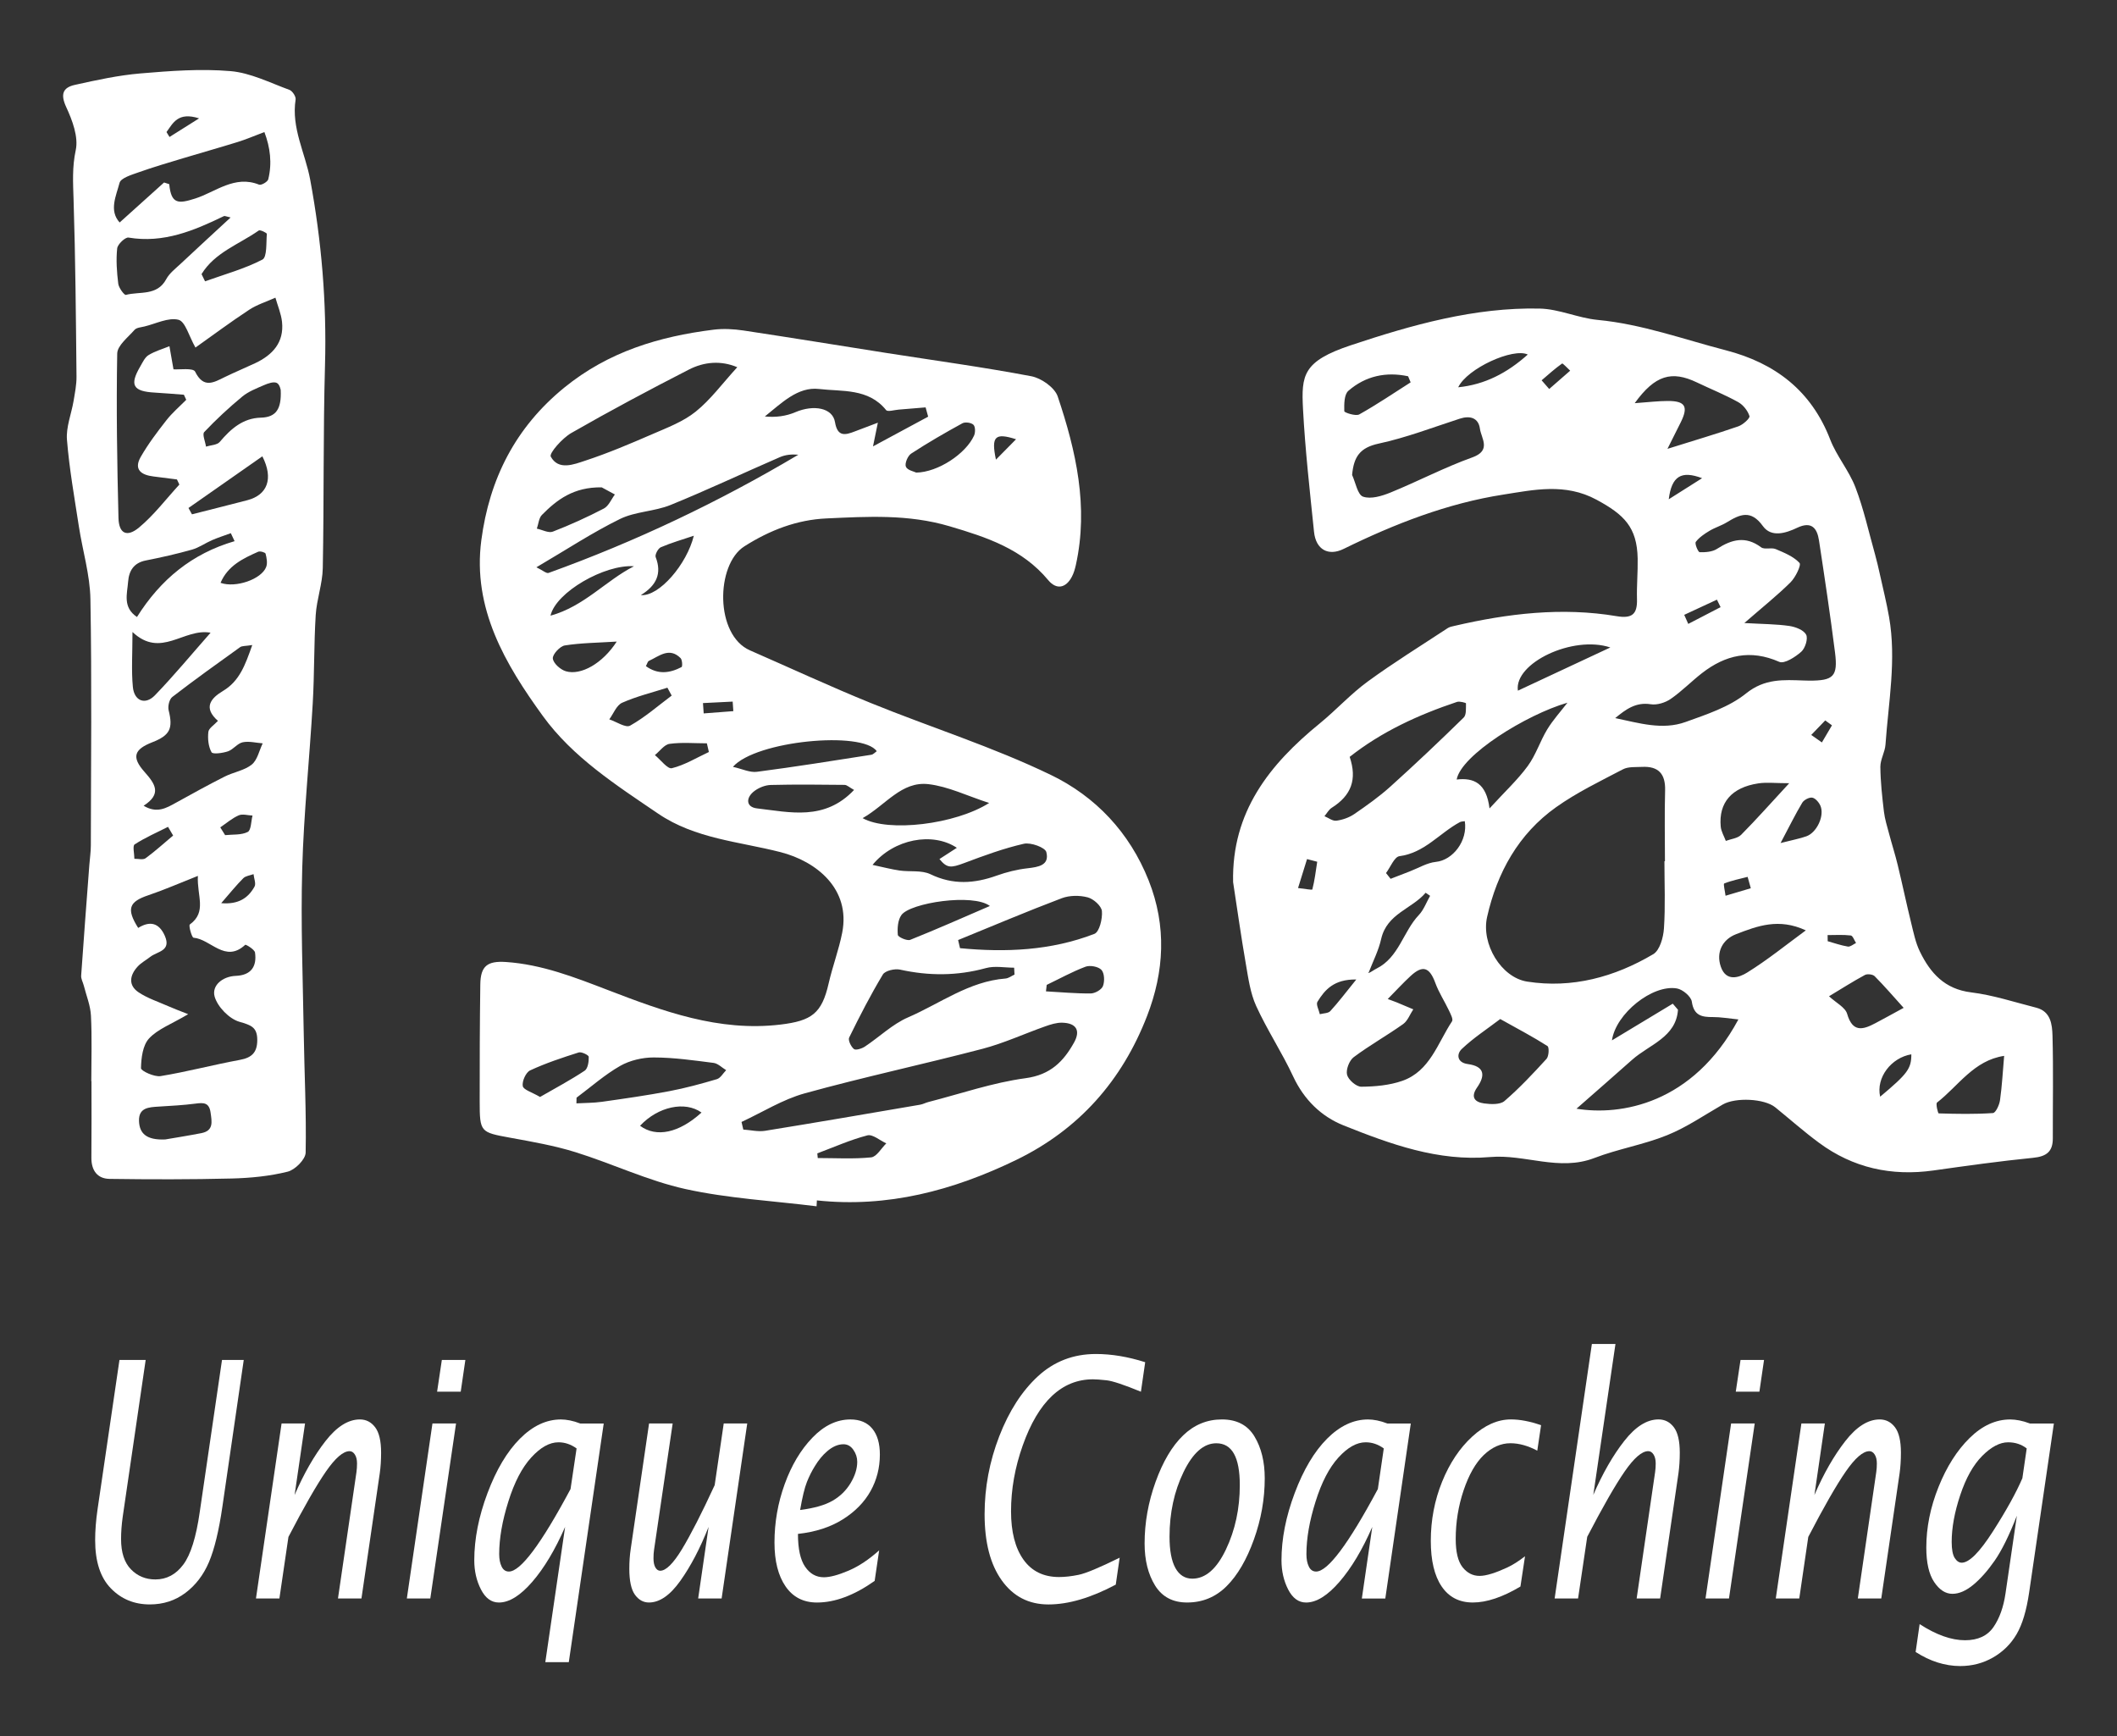
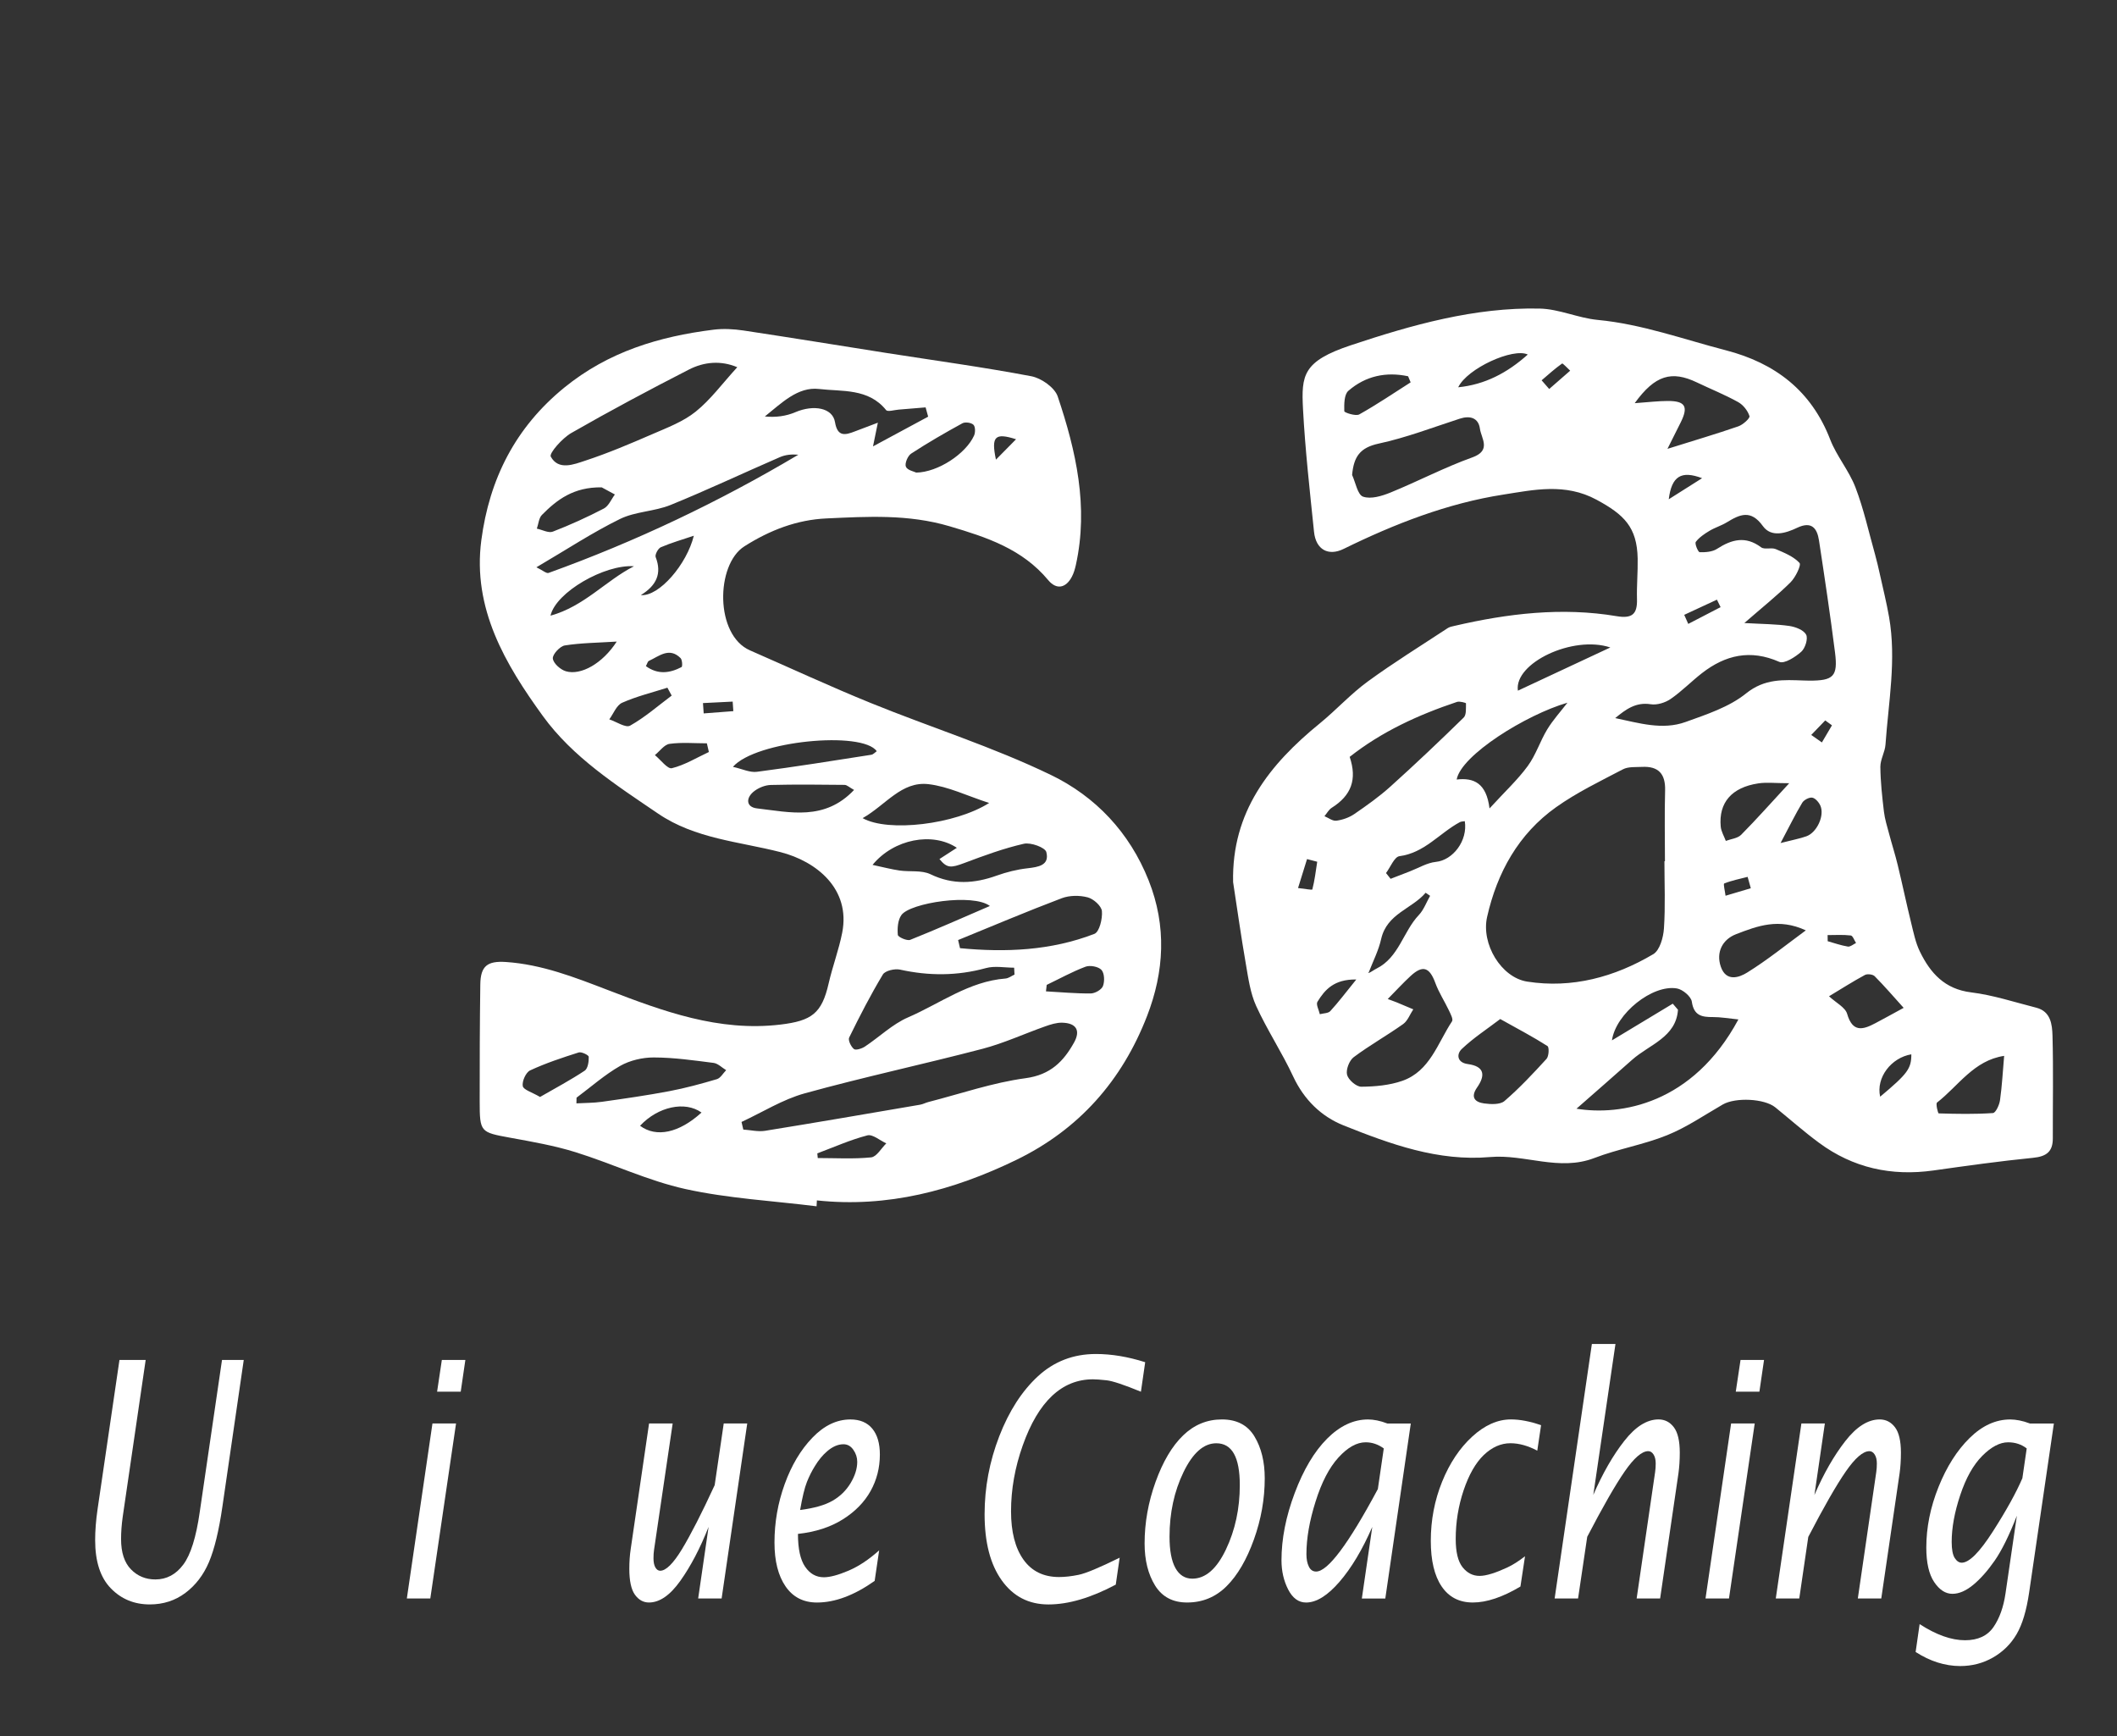
<svg xmlns="http://www.w3.org/2000/svg" version="1.1" id="Layer_1" x="0px" y="0px" width="100px" height="82px" viewBox="0 0 100 82" enable-background="new 0 0 100 82" xml:space="preserve">
  <rect x="0" y="0" width="100" height="82" fill="#333333" stroke="none" />
  <g>
    <path fill-rule="evenodd" clip-rule="evenodd" fill="#FFFFFF" d="M38.572,56.979c-2.068-0.257-4.168-0.369-6.195-0.815   c-1.771-0.391-3.447-1.197-5.189-1.74c-1.004-0.313-2.053-0.495-3.09-0.684c-1.404-0.257-1.438-0.258-1.439-1.711   c-0.002-1.843,0.004-3.688,0.029-5.53c0.012-0.877,0.34-1.116,1.211-1.059c1.691,0.114,3.23,0.716,4.796,1.317   c2.618,1.007,5.256,1.986,8.169,1.639c1.477-0.177,1.955-0.524,2.279-1.946c0.184-0.805,0.481-1.585,0.64-2.395   c0.403-2.056-1.197-3.364-2.915-3.805c-1.955-0.5-4.027-0.628-5.775-1.815c-1.984-1.348-4.037-2.664-5.452-4.617   c-1.772-2.445-3.329-5.072-2.905-8.299c0.381-2.885,1.598-5.319,3.921-7.212c2.08-1.693,4.474-2.413,7.047-2.734   c0.464-0.058,0.951-0.03,1.415,0.038c2.257,0.34,4.51,0.708,6.764,1.063c2.28,0.357,4.568,0.668,6.834,1.098   c0.471,0.09,1.103,0.533,1.245,0.953c0.868,2.577,1.464,5.211,0.859,7.957c-0.042,0.189-0.097,0.383-0.187,0.555   c-0.283,0.545-0.729,0.633-1.116,0.17c-1.227-1.475-2.89-2.025-4.671-2.551c-1.946-0.574-3.871-0.457-5.809-0.368   c-1.389,0.063-2.668,0.55-3.879,1.32c-1.352,0.86-1.396,4.187,0.269,4.913c1.905,0.832,3.79,1.709,5.715,2.49   c2.829,1.15,5.765,2.071,8.506,3.398c2.093,1.012,3.707,2.705,4.609,4.977c0.86,2.168,0.737,4.307-0.075,6.407   c-1.182,3.048-3.211,5.359-6.195,6.804c-2.973,1.437-6.059,2.26-9.401,1.904C38.581,56.794,38.576,56.886,38.572,56.979z    M35.027,52.995c0.027,0.12,0.057,0.239,0.084,0.36c0.343,0.022,0.695,0.111,1.025,0.059c2.445-0.394,4.885-0.816,7.324-1.233   c0.136-0.022,0.263-0.094,0.396-0.128c1.529-0.392,3.038-0.916,4.591-1.125c1.176-0.158,1.795-0.796,2.292-1.692   c0.314-0.571,0.091-0.913-0.565-0.929c-0.267-0.007-0.547,0.083-0.804,0.174c-0.989,0.349-1.951,0.795-2.961,1.06   c-2.791,0.731-5.616,1.334-8.396,2.103C36.973,51.931,36.02,52.535,35.027,52.995z M34.826,17.345   c-0.765-0.324-1.559-0.26-2.283,0.111c-1.872,0.959-3.73,1.949-5.555,2.996c-0.426,0.243-1.057,0.959-0.971,1.117   c0.364,0.666,1.092,0.367,1.633,0.189c1.078-0.354,2.127-0.801,3.169-1.253c0.705-0.306,1.458-0.589,2.044-1.062   C33.568,18.877,34.119,18.118,34.826,17.345z M47.922,46.035c-0.006-0.108-0.011-0.217-0.017-0.326   c-0.446,0-0.92-0.096-1.335,0.019c-1.354,0.372-2.691,0.373-4.055,0.072c-0.25-0.055-0.701,0.049-0.811,0.229   c-0.58,0.964-1.096,1.968-1.592,2.979c-0.061,0.124,0.086,0.431,0.225,0.543c0.086,0.07,0.369-0.019,0.513-0.113   c0.688-0.455,1.304-1.062,2.045-1.383c1.513-0.656,2.88-1.702,4.604-1.835C47.645,46.207,47.781,46.098,47.922,46.035z    M45.258,44.403c0.029,0.127,0.061,0.256,0.09,0.384c2.154,0.206,4.294,0.118,6.35-0.677c0.234-0.092,0.385-0.717,0.353-1.073   c-0.023-0.245-0.397-0.579-0.673-0.651c-0.384-0.101-0.859-0.097-1.229,0.043C48.505,43.052,46.885,43.739,45.258,44.403z    M25.338,26.796c0.299,0.144,0.473,0.303,0.576,0.266c4.102-1.48,8.025-3.342,11.797-5.583c-0.307-0.03-0.609,0-0.873,0.115   c-1.724,0.748-3.424,1.552-5.164,2.259c-0.762,0.309-1.66,0.305-2.389,0.662C27.98,25.156,26.758,25.963,25.338,26.796z    M45.198,40.046c-1.147-0.763-2.976-0.42-3.982,0.807c0.497,0.106,0.884,0.209,1.277,0.266c0.487,0.07,1.043-0.025,1.46,0.176   c1.063,0.513,2.073,0.443,3.133,0.063c0.465-0.166,0.958-0.289,1.447-0.344c0.515-0.059,1.052-0.139,0.892-0.766   c-0.056-0.219-0.735-0.466-1.061-0.393c-0.959,0.219-1.892,0.563-2.815,0.91c-0.636,0.238-0.813,0.25-1.172-0.188   C44.625,40.416,44.873,40.257,45.198,40.046z M27.234,51.849c-0.002,0.09-0.004,0.18-0.006,0.268   c0.4-0.022,0.805-0.018,1.201-0.073c1.067-0.151,2.135-0.303,3.193-0.504c0.756-0.144,1.504-0.347,2.241-0.566   c0.173-0.052,0.294-0.278,0.438-0.425c-0.197-0.118-0.385-0.316-0.594-0.343c-0.938-0.12-1.881-0.255-2.822-0.257   c-0.533-0.002-1.129,0.137-1.589,0.398C28.563,50.766,27.917,51.34,27.234,51.849z M41.467,19.966   c-0.09,0.44-0.14,0.684-0.229,1.119c0.973-0.523,1.789-0.964,2.605-1.404c-0.041-0.146-0.08-0.291-0.12-0.438   c-0.423,0.036-0.848,0.072-1.272,0.105c-0.203,0.016-0.52,0.115-0.594,0.022c-0.837-1.04-2.084-0.868-3.165-0.996   c-1.009-0.12-1.778,0.673-2.564,1.298c0.521,0.051,1.006-0.016,1.439-0.201c0.868-0.371,1.763-0.208,1.875,0.465   c0.118,0.711,0.481,0.62,0.95,0.437C40.704,20.251,41.018,20.136,41.467,19.966z M40.748,38.645   c1.211,0.681,4.379,0.296,5.976-0.716c-1.045-0.339-1.935-0.781-2.864-0.889C42.583,36.892,41.848,38.021,40.748,38.645z    M41.414,35.483c-0.68-0.972-5.716-0.497-6.793,0.739c0.438,0.097,0.8,0.278,1.133,0.234c1.805-0.235,3.602-0.523,5.4-0.804   C41.248,35.64,41.328,35.542,41.414,35.483z M40.343,37.313c-0.22-0.12-0.333-0.237-0.448-0.239   c-1.162-0.013-2.326-0.025-3.486,0.004c-0.26,0.006-0.552,0.123-0.763,0.278c-0.426,0.313-0.422,0.769,0.116,0.829   C37.315,38.364,38.95,38.785,40.343,37.313z M46.759,42.794c-0.791-0.605-3.771-0.151-4.181,0.43   c-0.17,0.239-0.194,0.625-0.168,0.935c0.008,0.101,0.436,0.295,0.586,0.234C44.262,43.888,45.507,43.333,46.759,42.794z    M28.423,23.02C27.102,23,26.311,23.6,25.6,24.321c-0.148,0.148-0.164,0.43-0.241,0.649c0.254,0.054,0.552,0.22,0.754,0.142   c0.822-0.318,1.63-0.685,2.411-1.092c0.228-0.119,0.352-0.437,0.521-0.663C28.779,23.213,28.512,23.067,28.423,23.02z    M43.28,22.323c1.026-0.016,2.344-0.889,2.732-1.75c0.065-0.145,0.063-0.42-0.03-0.509c-0.105-0.102-0.391-0.142-0.522-0.07   c-0.821,0.45-1.634,0.919-2.418,1.431c-0.163,0.105-0.314,0.467-0.251,0.619C42.859,22.212,43.183,22.274,43.28,22.323z    M25.51,51.815c0.725-0.418,1.439-0.797,2.11-1.242c0.15-0.101,0.198-0.434,0.19-0.656c-0.002-0.078-0.34-0.246-0.472-0.205   c-0.778,0.247-1.558,0.505-2.296,0.848c-0.202,0.093-0.39,0.516-0.348,0.742C24.729,51.479,25.127,51.589,25.51,51.815z    M29.132,30.305c-0.922,0.058-1.697,0.062-2.454,0.183c-0.23,0.038-0.584,0.424-0.564,0.616c0.023,0.228,0.359,0.528,0.618,0.604   C27.441,31.914,28.463,31.342,29.132,30.305z M29.947,26.747c-1.378-0.098-3.693,1.223-3.943,2.334   C27.596,28.642,28.617,27.423,29.947,26.747z M31.728,32.856c-0.067-0.124-0.136-0.248-0.202-0.373   c-0.717,0.229-1.455,0.408-2.137,0.711c-0.268,0.119-0.41,0.516-0.608,0.785c0.334,0.111,0.776,0.414,0.983,0.297   C30.463,33.884,31.079,33.342,31.728,32.856z M30.271,28.11c0.861,0.075,2.172-1.452,2.503-2.805   c-0.546,0.185-1.067,0.333-1.56,0.545c-0.131,0.057-0.285,0.352-0.242,0.465C31.27,27.086,31.016,27.653,30.271,28.11z    M38.607,54.479c0.007,0.073,0.014,0.146,0.021,0.221c0.842,0,1.688,0.053,2.522-0.032c0.258-0.026,0.479-0.43,0.716-0.661   c-0.301-0.136-0.646-0.442-0.894-0.378C40.165,53.839,39.394,54.185,38.607,54.479z M49.443,46.521   c-0.011,0.103-0.022,0.203-0.035,0.306c0.705,0.038,1.411,0.105,2.116,0.099c0.202-0.003,0.511-0.178,0.576-0.349   c0.086-0.223,0.072-0.604-0.069-0.762c-0.144-0.158-0.539-0.232-0.753-0.153C50.648,45.898,50.054,46.229,49.443,46.521z    M33.485,35.521c-0.031-0.137-0.063-0.273-0.095-0.41c-0.588,0-1.184-0.055-1.761,0.025c-0.251,0.034-0.464,0.346-0.694,0.531   c0.271,0.221,0.599,0.67,0.803,0.619C32.347,36.136,32.906,35.79,33.485,35.521z M30.234,53.176   c0.768,0.571,1.844,0.34,2.903-0.625C32.358,51.994,31.081,52.27,30.234,53.176z M30.51,31.464   c0.566,0.413,1.129,0.334,1.684,0.045c0.05-0.025,0.035-0.342-0.047-0.424c-0.535-0.532-1.013-0.089-1.495,0.132   C30.594,31.243,30.573,31.349,30.51,31.464z M47.045,21.711c0.296-0.3,0.593-0.601,0.95-0.963   C47.005,20.434,46.811,20.602,47.045,21.711z M33.206,33.21c0.012,0.162,0.023,0.326,0.034,0.488   c0.467-0.037,0.934-0.072,1.4-0.107c-0.011-0.15-0.02-0.301-0.031-0.451C34.142,33.163,33.674,33.187,33.206,33.21z" />
  </g>
  <path fill-rule="evenodd" clip-rule="evenodd" fill="#FFFFFF" d="M58.248,41.669c-0.073-3.318,1.717-5.563,4.1-7.504  c0.774-0.633,1.455-1.386,2.259-1.973c1.223-0.893,2.513-1.69,3.778-2.523c0.09-0.059,0.208-0.08,0.316-0.105  c2.528-0.587,5.081-0.893,7.665-0.459c0.728,0.123,0.979-0.094,0.96-0.799c-0.018-0.641,0.044-1.283,0.032-1.924  c-0.03-1.48-0.637-2.072-1.942-2.777c-1.483-0.803-2.975-0.465-4.396-0.244c-2.643,0.41-5.146,1.386-7.554,2.568  c-0.717,0.352-1.31,0.037-1.396-0.809c-0.198-1.93-0.417-3.859-0.52-5.795c-0.084-1.609-0.009-2.262,2.269-3.02  c2.879-0.958,5.83-1.795,8.912-1.729c0.915,0.02,1.814,0.447,2.735,0.535c2.093,0.199,4.052,0.916,6.06,1.436  c2.318,0.601,4.033,1.903,4.925,4.211c0.306,0.791,0.892,1.473,1.194,2.264c0.391,1.021,0.626,2.101,0.923,3.156  c0.087,0.313,0.16,0.629,0.23,0.945c0.149,0.673,0.316,1.343,0.435,2.021c0.353,2.018-0.028,4.021-0.169,6.028  c-0.025,0.354-0.244,0.7-0.242,1.049c0.006,0.705,0.085,1.411,0.168,2.114c0.042,0.352,0.15,0.695,0.242,1.039  c0.132,0.499,0.291,0.992,0.412,1.494c0.22,0.908,0.411,1.823,0.634,2.73c0.113,0.459,0.207,0.934,0.412,1.352  c0.493,1.012,1.168,1.772,2.42,1.925c1.039,0.128,2.052,0.464,3.073,0.723c0.69,0.175,0.754,0.794,0.77,1.322  c0.044,1.617,0.011,3.236,0.015,4.854c0.001,0.629-0.306,0.853-0.927,0.915c-1.574,0.157-3.142,0.377-4.709,0.598  c-1.98,0.279-3.796-0.115-5.409-1.308c-0.712-0.525-1.376-1.115-2.064-1.673c-0.516-0.419-1.882-0.479-2.479-0.136  c-0.87,0.501-1.711,1.081-2.635,1.453c-1.107,0.448-2.315,0.646-3.431,1.075c-1.668,0.642-3.282-0.188-4.924-0.045  c-2.457,0.216-4.708-0.609-6.92-1.492c-1.059-0.424-1.871-1.215-2.383-2.31c-0.529-1.137-1.23-2.195-1.751-3.336  c-0.279-0.615-0.372-1.325-0.49-2.004C58.624,44.236,58.445,42.95,58.248,41.669z M78.622,40.681c0.009,0,0.017,0,0.024,0  c0-1.115-0.023-2.231,0.008-3.346c0.021-0.784-0.316-1.15-1.09-1.111c-0.304,0.016-0.65-0.018-0.903,0.115  c-1.072,0.561-2.176,1.092-3.157,1.789c-1.778,1.263-2.785,3.088-3.258,5.182c-0.289,1.277,0.663,2.862,1.893,3.056  c2.124,0.332,4.128-0.214,5.956-1.296c0.308-0.182,0.476-0.789,0.504-1.215C78.67,42.802,78.622,41.739,78.622,40.681z   M76.297,33.919c1.115,0.232,2.226,0.58,3.324,0.184c0.992-0.357,2.059-0.705,2.857-1.349c0.885-0.712,1.773-0.642,2.733-0.61  c0.085,0.003,0.169,0.006,0.252,0.006c1.142,0.004,1.359-0.199,1.218-1.323c-0.224-1.771-0.489-3.534-0.758-5.299  c-0.09-0.589-0.357-0.919-1.033-0.597c-0.541,0.258-1.223,0.467-1.618-0.083c-0.571-0.792-1.086-0.552-1.705-0.175  c-0.258,0.158-0.56,0.246-0.819,0.402c-0.238,0.144-0.484,0.307-0.644,0.521c-0.061,0.083,0.109,0.484,0.183,0.487  c0.274,0.009,0.598-0.015,0.818-0.157c0.696-0.449,1.351-0.623,2.084-0.074c0.16,0.12,0.482-0.002,0.688,0.084  c0.403,0.17,0.844,0.349,1.126,0.654c0.092,0.098-0.188,0.68-0.423,0.914c-0.622,0.618-1.312,1.166-2.183,1.925  c0.881,0.05,1.508,0.049,2.122,0.138c0.29,0.042,0.678,0.189,0.796,0.41c0.1,0.186-0.043,0.643-0.229,0.808  c-0.282,0.25-0.799,0.583-1.038,0.478c-1.362-0.6-2.542-0.329-3.654,0.534c-0.505,0.393-0.955,0.859-1.48,1.22  c-0.257,0.176-0.643,0.295-0.941,0.248C77.268,33.155,76.798,33.507,76.297,33.919z M82.116,48.153  c-0.475-0.047-0.841-0.114-1.206-0.112c-0.527,0.004-0.899-0.07-0.994-0.728c-0.036-0.245-0.432-0.578-0.706-0.624  c-1.154-0.197-2.888,1.189-3.067,2.453c0.985-0.595,1.929-1.164,2.873-1.733c0.083,0.096,0.165,0.19,0.246,0.286  c-0.087,1.3-1.355,1.645-2.162,2.361c-0.863,0.768-1.735,1.527-2.632,2.314C76.538,52.708,79.955,52.169,82.116,48.153z   M65.553,47.188c0.221,0.083,0.319,0.116,0.416,0.156c0.265,0.109,0.526,0.222,0.79,0.332c-0.157,0.236-0.265,0.543-0.479,0.696  c-0.764,0.543-1.587,1.003-2.336,1.564c-0.209,0.157-0.374,0.589-0.313,0.832c0.061,0.239,0.436,0.564,0.67,0.563  c0.649-0.005,1.33-0.065,1.938-0.277c1.31-0.457,1.671-1.788,2.351-2.813c0.064-0.099-0.072-0.353-0.15-0.518  c-0.206-0.434-0.475-0.842-0.638-1.289c-0.275-0.75-0.595-0.865-1.172-0.331C66.285,46.42,65.971,46.765,65.553,47.188z   M63.754,35.751c0.36,1.066,0.079,1.822-0.849,2.406c-0.141,0.09-0.229,0.263-0.342,0.396c0.188,0.078,0.388,0.237,0.562,0.213  c0.293-0.039,0.604-0.147,0.847-0.314c0.592-0.406,1.182-0.824,1.714-1.305c1.175-1.058,2.322-2.146,3.453-3.252  c0.135-0.131,0.103-0.443,0.109-0.674c0-0.021-0.299-0.109-0.425-0.066C67,33.765,65.269,34.556,63.754,35.751z M63.869,22.435  c0.166,0.359,0.258,0.936,0.519,1.025c0.368,0.129,0.89-0.031,1.294-0.195c1.299-0.529,2.549-1.188,3.865-1.66  c0.916-0.328,0.421-0.898,0.359-1.358c-0.07-0.509-0.462-0.63-0.954-0.47c-1.27,0.412-2.526,0.896-3.826,1.176  C64.243,21.143,63.947,21.568,63.869,22.435z M70.866,48.134c-0.64,0.487-1.277,0.9-1.817,1.415  c-0.254,0.241-0.23,0.642,0.286,0.712c0.801,0.108,0.832,0.542,0.438,1.105c-0.323,0.464-0.104,0.694,0.33,0.754  c0.317,0.043,0.757,0.064,0.964-0.113c0.709-0.611,1.354-1.3,1.986-1.992c0.113-0.124,0.131-0.549,0.045-0.604  C72.431,48.984,71.729,48.616,70.866,48.134z M74.041,33.192c-1.958,0.568-5.026,2.479-5.233,3.629  c0.807-0.095,1.404,0.163,1.552,1.365c0.733-0.801,1.332-1.355,1.805-2.002c0.383-0.52,0.581-1.17,0.92-1.729  C73.357,34.007,73.719,33.612,74.041,33.192z M77.218,19.044c0.659-0.047,1.114-0.104,1.567-0.104  c0.821-0.001,0.975,0.264,0.612,0.999c-0.177,0.358-0.358,0.715-0.632,1.262c1.258-0.394,2.312-0.705,3.348-1.063  c0.219-0.076,0.559-0.383,0.526-0.484c-0.08-0.256-0.298-0.531-0.537-0.663c-0.628-0.348-1.3-0.618-1.95-0.929  C78.967,17.498,78.183,17.709,77.218,19.044z M85.301,43.946c-1.281-0.593-2.285-0.209-3.298,0.182  c-0.632,0.244-0.955,0.845-0.717,1.535c0.252,0.731,0.875,0.507,1.244,0.276C83.495,45.341,84.383,44.619,85.301,43.946z   M94.669,49.874c-1.436,0.214-2.16,1.42-3.17,2.205c-0.07,0.055,0.043,0.511,0.079,0.512c0.854,0.026,1.711,0.042,2.563-0.016  c0.129-0.01,0.303-0.385,0.333-0.608C94.569,51.296,94.604,50.617,94.669,49.874z M89.922,47.606  c-0.492-0.545-0.913-1.036-1.369-1.495c-0.088-0.09-0.347-0.12-0.462-0.058c-0.571,0.31-1.121,0.66-1.694,1.006  c0.34,0.315,0.768,0.524,0.856,0.83c0.254,0.882,0.735,0.761,1.331,0.443C88.951,48.138,89.316,47.937,89.922,47.606z   M84.517,36.995c-0.658,0-1.066-0.051-1.459,0.008c-1.26,0.189-1.88,0.91-1.777,2.041c0.021,0.231,0.158,0.451,0.241,0.676  c0.245-0.092,0.556-0.119,0.724-0.288C82.965,38.706,83.643,37.941,84.517,36.995z M69.192,38.788  c-0.079,0.016-0.167,0.01-0.233,0.046c-0.959,0.514-1.665,1.452-2.854,1.608c-0.242,0.033-0.425,0.52-0.635,0.797  c0.073,0.092,0.146,0.182,0.218,0.272c0.304-0.118,0.608-0.237,0.913-0.354c0.407-0.156,0.807-0.403,1.226-0.446  C68.63,40.631,69.339,39.712,69.192,38.788z M76.067,30.583c-1.769-0.59-4.556,0.738-4.367,2.041  C73.119,31.96,74.501,31.315,76.067,30.583z M66.634,18.06c-0.04-0.096-0.08-0.191-0.12-0.287c-1.037-0.222-2.01-0.018-2.822,0.688  c-0.203,0.177-0.2,0.637-0.192,0.964c0.002,0.063,0.539,0.244,0.707,0.15C65.038,19.11,65.829,18.572,66.634,18.06z M64.646,45.952  c-0.074-0.025-0.013,0.02,0.021,0.004c0.124-0.058,0.234-0.144,0.356-0.205c1.061-0.53,1.255-1.748,2.001-2.533  c0.233-0.248,0.356-0.6,0.53-0.904c-0.07-0.049-0.141-0.097-0.211-0.145c-0.657,0.769-1.828,0.983-2.101,2.182  C65.119,44.9,64.852,45.416,64.646,45.952z M68.881,18.293c1.255-0.125,2.312-0.674,3.286-1.546  C71.481,16.415,69.309,17.397,68.881,18.293z M84.108,39.821c0.588-0.151,0.913-0.209,1.22-0.319  c0.497-0.177,0.867-0.979,0.661-1.446c-0.07-0.158-0.237-0.354-0.385-0.379c-0.144-0.023-0.391,0.106-0.472,0.24  C84.808,38.458,84.529,39.026,84.108,39.821z M64.067,46.266c-1.054-0.015-1.485,0.484-1.835,1.053  c-0.078,0.125,0.069,0.388,0.112,0.587c0.169-0.046,0.396-0.038,0.495-0.147C63.225,47.338,63.568,46.882,64.067,46.266z   M88.812,51.803c1.304-1.092,1.473-1.326,1.473-2.002C89.335,49.959,88.609,50.899,88.812,51.803z M62.221,40.704  c-0.161-0.041-0.321-0.083-0.481-0.125c-0.141,0.455-0.283,0.911-0.425,1.367c0.235,0.025,0.666,0.102,0.675,0.068  C62.102,41.587,62.152,41.144,62.221,40.704z M80.401,22.587c-0.979-0.37-1.437-0.102-1.575,0.996  C79.403,23.218,79.864,22.927,80.401,22.587z M82.702,41.956c-0.05-0.178-0.101-0.357-0.15-0.537  c-0.372,0.097-0.753,0.17-1.107,0.313c-0.048,0.02,0.04,0.377,0.064,0.578C81.907,42.192,82.304,42.075,82.702,41.956z   M72.821,17.964c0.119,0.137,0.238,0.273,0.358,0.41c0.329-0.289,0.66-0.576,0.991-0.865c-0.132-0.119-0.351-0.361-0.382-0.338  C73.45,17.411,73.139,17.692,72.821,17.964z M79.557,29.042c0.063,0.143,0.128,0.285,0.191,0.428  c0.509-0.264,1.019-0.527,1.527-0.792c-0.058-0.118-0.115-0.235-0.173-0.353C80.587,28.563,80.072,28.803,79.557,29.042z   M86.536,34.261c-0.106-0.078-0.213-0.155-0.318-0.232c-0.222,0.229-0.441,0.457-0.661,0.686c0.168,0.118,0.335,0.236,0.503,0.354  C86.219,34.798,86.377,34.53,86.536,34.261z M86.33,44.169c0.002,0.096,0.003,0.193,0.004,0.289  c0.316,0.088,0.629,0.201,0.952,0.253c0.117,0.019,0.258-0.108,0.387-0.169c-0.082-0.125-0.154-0.346-0.25-0.355  C87.063,44.144,86.695,44.169,86.33,44.169z" />
-   <path fill-rule="evenodd" clip-rule="evenodd" fill="#FFFFFF" d="M4.313,51.073c0-1.033,0.036-2.067-0.017-3.099  c-0.023-0.479-0.219-0.947-0.338-1.421c-0.041-0.158-0.135-0.317-0.124-0.471c0.12-1.742,0.255-3.484,0.386-5.225  c0.023-0.306,0.07-0.608,0.071-0.912C4.298,36.063,4.34,32.181,4.271,28.3c-0.02-1.146-0.369-2.286-0.545-3.432  c-0.209-1.363-0.453-2.727-0.563-4.098c-0.048-0.599,0.21-1.219,0.313-1.832c0.063-0.381,0.142-0.768,0.138-1.15  C3.586,15,3.564,12.211,3.475,9.425c-0.025-0.789-0.07-1.531,0.103-2.334C3.711,6.47,3.42,5.688,3.13,5.063  C2.849,4.458,2.96,4.137,3.537,4.009c1.023-0.227,2.057-0.453,3.098-0.541c1.412-0.119,2.846-0.229,4.251-0.109  c0.948,0.08,1.866,0.551,2.784,0.885c0.141,0.05,0.315,0.316,0.294,0.455c-0.211,1.348,0.453,2.523,0.687,3.781  c0.537,2.895,0.785,5.816,0.701,8.771c-0.09,3.193-0.044,6.389-0.105,9.583c-0.014,0.741-0.287,1.476-0.334,2.218  c-0.086,1.392-0.059,2.789-0.141,4.181c-0.15,2.599-0.424,5.193-0.496,7.794c-0.073,2.584,0.029,5.172,0.071,7.758  c0.03,1.887,0.128,3.774,0.091,5.661c-0.007,0.317-0.5,0.812-0.849,0.898c-0.854,0.213-1.756,0.3-2.642,0.323  c-1.924,0.048-3.85,0.045-5.773,0.018c-0.584-0.009-0.863-0.408-0.857-1.008c0.012-1.201,0.004-2.402,0.004-3.604  C4.318,51.073,4.315,51.073,4.313,51.073z M8.889,47.905c-0.795,0.472-1.436,0.702-1.848,1.146c-0.3,0.323-0.372,0.925-0.381,1.405  c-0.003,0.127,0.627,0.422,0.924,0.374c1.256-0.205,2.492-0.536,3.744-0.766c0.572-0.104,0.824-0.356,0.824-0.941  c0-0.61-0.299-0.701-0.846-0.86c-0.48-0.14-1.031-0.705-1.168-1.19c-0.145-0.518,0.366-0.952,0.998-0.978  c0.721-0.028,1.004-0.44,0.91-1.101c-0.021-0.148-0.436-0.391-0.462-0.367c-0.948,0.882-1.628-0.268-2.442-0.334  c-0.082-0.008-0.241-0.577-0.176-0.625c0.82-0.596,0.33-1.354,0.381-2.295c-0.883,0.348-1.602,0.666-2.344,0.915  c-0.91,0.306-1.044,0.644-0.476,1.542c0.538-0.334,0.979-0.261,1.259,0.375c0.316,0.725-0.361,0.732-0.689,0.992  c-0.197,0.155-0.43,0.277-0.596,0.459c-0.375,0.409-0.454,0.882,0.047,1.217c0.424,0.283,0.93,0.446,1.402,0.655  C8.184,47.632,8.422,47.72,8.889,47.905z M8.195,17.445c0.27,0.021,0.929-0.077,1.021,0.108c0.401,0.809,0.872,0.518,1.405,0.256  c0.473-0.23,0.958-0.431,1.433-0.654c0.823-0.388,1.37-0.979,1.268-1.949c-0.042-0.389-0.204-0.764-0.312-1.145  c-0.416,0.187-0.862,0.324-1.238,0.57c-0.882,0.58-1.73,1.213-2.539,1.786c-0.309-0.541-0.478-1.229-0.801-1.312  c-0.479-0.121-1.066,0.186-1.607,0.316c-0.162,0.039-0.373,0.053-0.469,0.16c-0.309,0.354-0.813,0.74-0.819,1.121  c-0.046,2.588-0.006,5.178,0.06,7.766c0.018,0.736,0.396,0.928,0.973,0.448c0.707-0.589,1.275-1.345,1.903-2.027  c-0.038-0.081-0.077-0.161-0.114-0.242c-0.369-0.047-0.736-0.096-1.104-0.14c-0.577-0.069-0.954-0.321-0.604-0.93  c0.349-0.607,0.777-1.174,1.211-1.727c0.274-0.351,0.621-0.645,0.936-0.965c-0.037-0.079-0.074-0.159-0.111-0.239  c-0.458-0.034-0.916-0.075-1.375-0.101c-1.033-0.057-1.202-0.353-0.686-1.235c0.113-0.192,0.216-0.429,0.391-0.536  c0.301-0.185,0.655-0.285,0.987-0.42C8.065,16.716,8.129,17.075,8.195,17.445z M11.916,30.468c-0.323,0.054-0.481,0.033-0.576,0.102  c-1.076,0.771-2.152,1.542-3.2,2.35c-0.143,0.109-0.222,0.443-0.173,0.635c0.213,0.852,0.066,1.178-0.775,1.506  c-0.855,0.335-0.99,0.697-0.367,1.398c0.507,0.571,0.83,1.039-0.041,1.6c0.627,0.379,1.074,0.109,1.533-0.145  c0.759-0.42,1.518-0.84,2.292-1.23c0.419-0.213,0.931-0.287,1.282-0.568c0.268-0.217,0.352-0.662,0.518-1.004  c-0.316-0.023-0.648-0.114-0.947-0.05c-0.25,0.054-0.442,0.341-0.693,0.427c-0.249,0.085-0.719,0.148-0.777,0.043  c-0.15-0.269-0.186-0.641-0.15-0.959c0.019-0.175,0.271-0.324,0.453-0.523c-0.709-0.623-0.345-1.065,0.246-1.418  C11.317,32.165,11.584,31.409,11.916,30.468z M7.75,8.62c0.082,0.025,0.163,0.053,0.244,0.079c0.092,0.954,0.434,0.93,1.224,0.679  c0.96-0.305,1.866-1.122,3.02-0.656c0.101,0.041,0.403-0.133,0.433-0.252c0.187-0.76,0.095-1.502-0.182-2.233  c-0.49,0.185-0.869,0.349-1.261,0.47C10.375,6.972,9.516,7.212,8.66,7.471C7.953,7.685,7.242,7.892,6.545,8.14  C6.217,8.257,5.707,8.407,5.647,8.638c-0.159,0.609-0.509,1.307,0.005,1.871C6.391,9.843,7.07,9.231,7.75,8.62z M10.893,10.273  c-0.213-0.047-0.278-0.085-0.316-0.065c-1.422,0.689-2.855,1.291-4.506,1.014c-0.154-0.026-0.516,0.316-0.536,0.512  c-0.058,0.549-0.017,1.115,0.051,1.667c0.024,0.197,0.286,0.548,0.359,0.528c0.657-0.174,1.475,0.062,1.907-0.742  c0.15-0.281,0.434-0.496,0.676-0.723C9.286,11.752,10.054,11.05,10.893,10.273z M9.947,29.886c-1.27-0.23-2.34,1.236-3.689-0.033  c0,1.031-0.056,1.818,0.018,2.594c0.063,0.666,0.584,0.868,1.041,0.397C8.211,31.919,9.033,30.923,9.947,29.886z M11.081,25.562  c-0.06-0.125-0.118-0.251-0.177-0.377c-0.296,0.109-0.598,0.204-0.887,0.329c-0.322,0.139-0.617,0.354-0.949,0.448  c-0.719,0.203-1.449,0.368-2.182,0.512c-0.571,0.113-0.795,0.49-0.834,1.004c-0.043,0.57-0.266,1.206,0.418,1.666  C7.586,27.368,9.076,26.146,11.081,25.562z M7.805,53.822c0.394-0.068,1.051-0.171,1.704-0.298c0.587-0.114,0.501-0.529,0.438-0.97  c-0.066-0.482-0.333-0.475-0.711-0.425c-0.575,0.076-1.158,0.104-1.738,0.141c-0.46,0.029-0.95,0.042-0.932,0.677  C6.585,53.54,6.918,53.86,7.805,53.822z M13.26,18.429c0.004,0.01-0.041-0.273-0.186-0.342c-0.154-0.072-0.419,0.025-0.609,0.107  c-0.354,0.154-0.732,0.299-1.023,0.54c-0.63,0.521-1.232,1.08-1.795,1.674c-0.102,0.106,0.051,0.453,0.084,0.688  c0.223-0.07,0.525-0.074,0.652-0.225c0.52-0.615,1.092-1.121,1.938-1.143C13.043,19.71,13.3,19.319,13.26,18.429z M8.903,23.995  c0.056,0.1,0.11,0.199,0.165,0.299c0.873-0.223,1.748-0.44,2.619-0.668c0.941-0.246,1.245-1.012,0.706-2.072  C11.218,22.376,10.061,23.186,8.903,23.995z M9.52,12.948c0.055,0.113,0.111,0.227,0.166,0.34c0.911-0.327,1.856-0.585,2.708-1.025  c0.226-0.116,0.175-0.793,0.211-1.215c0.004-0.047-0.317-0.205-0.382-0.16C11.295,11.54,10.146,11.923,9.52,12.948z M10.418,27.53  c0.709,0.255,1.935-0.168,2.155-0.749c0.07-0.183,0.024-0.427-0.028-0.628c-0.015-0.061-0.257-0.132-0.348-0.092  C11.473,26.381,10.76,26.724,10.418,27.53z M8.178,39.466c-0.08-0.137-0.16-0.273-0.241-0.41c-0.53,0.27-1.081,0.506-1.577,0.83  c-0.105,0.068-0.013,0.443-0.012,0.679c0.18-0.005,0.41,0.062,0.529-0.026C7.33,40.208,7.747,39.827,8.178,39.466z M10.449,42.661  c0.824,0.069,1.274-0.248,1.572-0.778c0.082-0.143-0.025-0.392-0.045-0.593c-0.164,0.063-0.371,0.08-0.484,0.193  C11.164,41.81,10.874,42.174,10.449,42.661z M10.405,39.081c0.077,0.123,0.153,0.245,0.229,0.367  c0.361-0.039,0.766,0.004,1.068-0.151c0.164-0.084,0.156-0.505,0.226-0.774c-0.22-0.008-0.472-0.09-0.653-0.01  C10.963,38.65,10.693,38.886,10.405,39.081z M9.404,5.591c-0.998-0.32-1.232,0.225-1.539,0.647C7.912,6.315,7.959,6.393,8.007,6.47  C8.414,6.214,8.82,5.959,9.404,5.591z" />
  <g>
    <path fill="#FFFFFF" d="M5.643,64.238h1.238l-1.084,7.405c-0.053,0.377-0.078,0.728-0.078,1.052c0,0.634,0.154,1.111,0.465,1.431   c0.31,0.32,0.695,0.479,1.156,0.479c0.53,0,0.971-0.234,1.32-0.704c0.35-0.469,0.607-1.298,0.776-2.485l1.051-7.178h1.027   l-1.007,6.919c-0.166,1.147-0.379,2.023-0.637,2.631c-0.258,0.605-0.629,1.091-1.112,1.453c-0.483,0.363-1.044,0.544-1.683,0.544   c-0.734,0-1.348-0.253-1.84-0.761c-0.494-0.507-0.74-1.267-0.74-2.275c0-0.446,0.037-0.93,0.112-1.447L5.643,64.238z" />
-     <path fill="#FFFFFF" d="M12.091,75.504l1.21-8.267h1.108l-0.493,3.38c0.441-1.018,0.928-1.866,1.46-2.548s1.073-1.022,1.622-1.022   c0.295,0,0.536,0.123,0.723,0.37c0.188,0.247,0.281,0.647,0.281,1.202c0,0.352-0.021,0.675-0.063,0.971l-0.865,5.914h-1.109   l0.873-5.968c0.018-0.131,0.027-0.269,0.027-0.411c0-0.172-0.033-0.313-0.101-0.419s-0.151-0.16-0.253-0.16   c-0.299,0-0.67,0.321-1.115,0.961c-0.443,0.641-1.035,1.671-1.771,3.089l-0.427,2.908H12.091z" />
    <path fill="#FFFFFF" d="M19.218,75.504l1.21-8.267h1.114l-1.216,8.267H19.218z M20.647,65.737l0.224-1.499h1.111l-0.219,1.499   H20.647z" />
-     <path fill="#FFFFFF" d="M25.759,78.511l0.935-6.387c-0.471,1.076-0.986,1.94-1.55,2.592c-0.563,0.652-1.089,0.979-1.577,0.979   c-0.354,0-0.637-0.205-0.848-0.617c-0.211-0.41-0.316-0.87-0.316-1.377c0-1.011,0.209-2.068,0.625-3.175s0.926-1.962,1.531-2.569   c0.604-0.606,1.25-0.909,1.938-0.909c0.131,0,0.271,0.016,0.426,0.046c0.152,0.03,0.314,0.079,0.486,0.145h1.109l-1.65,11.273   H25.759z M26.95,70.336l0.286-1.919c-0.135-0.097-0.273-0.169-0.414-0.217c-0.143-0.049-0.289-0.073-0.441-0.073   c-0.422,0-0.85,0.239-1.285,0.716c-0.438,0.478-0.799,1.172-1.085,2.087c-0.287,0.913-0.431,1.74-0.431,2.48   c0,0.234,0.038,0.43,0.115,0.587c0.076,0.157,0.19,0.235,0.344,0.235C24.59,74.232,25.561,72.934,26.95,70.336z" />
    <path fill="#FFFFFF" d="M35.297,67.237l-1.21,8.267h-1.108l0.492-3.38c-0.402,1.015-0.847,1.863-1.334,2.546   c-0.486,0.684-0.98,1.024-1.482,1.024c-0.266,0-0.487-0.123-0.664-0.369c-0.176-0.246-0.264-0.654-0.264-1.223   c0-0.334,0.022-0.648,0.067-0.943l0.866-5.922h1.115l-0.879,5.965c-0.019,0.123-0.027,0.259-0.027,0.407   c0,0.18,0.029,0.322,0.088,0.428c0.061,0.104,0.137,0.157,0.229,0.157c0.273,0,0.616-0.34,1.03-1.021   c0.412-0.682,0.928-1.688,1.543-3.021l0.428-2.915H35.297z" />
    <path fill="#FFFFFF" d="M41.316,74.674c-0.965,0.681-1.873,1.021-2.725,1.021c-0.64,0-1.135-0.254-1.484-0.762   c-0.349-0.508-0.523-1.198-0.523-2.072c0-0.95,0.16-1.869,0.482-2.758c0.321-0.89,0.757-1.621,1.31-2.195   c0.551-0.573,1.149-0.86,1.796-0.86c0.449,0,0.793,0.145,1.033,0.435c0.238,0.289,0.357,0.696,0.357,1.22   c0,0.625-0.146,1.2-0.439,1.727c-0.294,0.525-0.73,0.973-1.313,1.338c-0.58,0.365-1.287,0.595-2.117,0.686   c0,0.706,0.113,1.224,0.34,1.553c0.227,0.331,0.521,0.495,0.883,0.495c0.288,0,0.674-0.103,1.158-0.308   c0.484-0.206,0.97-0.527,1.455-0.964L41.316,74.674z M37.795,71.325c0.67-0.087,1.182-0.233,1.539-0.442   c0.357-0.207,0.639-0.485,0.848-0.833c0.207-0.347,0.311-0.681,0.311-1.001c0-0.203-0.061-0.392-0.183-0.567   c-0.121-0.175-0.277-0.263-0.468-0.263c-0.258,0-0.516,0.112-0.774,0.335c-0.209,0.179-0.401,0.411-0.577,0.7   c-0.143,0.229-0.268,0.479-0.376,0.75S37.9,70.716,37.795,71.325z" />
    <path fill="#FFFFFF" d="M52.705,74.85c-1.174,0.624-2.233,0.936-3.18,0.936c-0.927,0-1.661-0.377-2.203-1.133   c-0.543-0.756-0.813-1.798-0.813-3.127c0-1.263,0.231-2.49,0.692-3.683c0.462-1.191,1.071-2.137,1.83-2.837   c0.76-0.699,1.672-1.05,2.737-1.05c0.737,0,1.512,0.129,2.327,0.388l-0.202,1.394c-0.8-0.329-1.341-0.509-1.624-0.54   c-0.284-0.031-0.497-0.046-0.64-0.046c-0.735,0-1.381,0.261-1.936,0.784c-0.554,0.522-1.016,1.303-1.383,2.341   c-0.368,1.037-0.552,2.074-0.552,3.108c0,0.971,0.194,1.73,0.584,2.281c0.391,0.55,0.952,0.825,1.685,0.825   c0.271,0,0.579-0.034,0.918-0.103c0.34-0.068,0.988-0.339,1.944-0.81L52.705,74.85z" />
    <path fill="#FFFFFF" d="M56.074,75.694c-0.676,0-1.18-0.267-1.511-0.8c-0.33-0.533-0.496-1.196-0.496-1.989   c0-0.979,0.173-1.95,0.519-2.91c0.347-0.96,0.779-1.691,1.301-2.194s1.132-0.754,1.831-0.754c0.703,0,1.217,0.268,1.539,0.804   c0.323,0.535,0.485,1.195,0.485,1.977c0,0.977-0.171,1.939-0.513,2.893c-0.342,0.951-0.771,1.687-1.287,2.201   C57.426,75.437,56.804,75.694,56.074,75.694z M56.321,74.568c0.621,0,1.15-0.459,1.587-1.376c0.438-0.917,0.656-1.933,0.656-3.045   c0-0.661-0.093-1.154-0.277-1.482s-0.463-0.492-0.833-0.492c-0.594,0-1.11,0.455-1.55,1.365c-0.439,0.908-0.659,1.925-0.659,3.049   c0,0.649,0.092,1.143,0.277,1.478C55.708,74.4,55.974,74.568,56.321,74.568z" />
    <path fill="#FFFFFF" d="M64.329,75.504l0.493-3.38c-0.469,1.076-0.985,1.94-1.549,2.592c-0.563,0.652-1.089,0.979-1.577,0.979   c-0.354,0-0.637-0.205-0.848-0.617c-0.21-0.41-0.315-0.87-0.315-1.377c0-1.011,0.208-2.068,0.624-3.175   c0.415-1.106,0.925-1.962,1.529-2.569c0.604-0.606,1.25-0.909,1.936-0.909c0.131,0,0.272,0.016,0.425,0.046   c0.153,0.03,0.316,0.079,0.487,0.145h1.107l-1.204,8.267H64.329z M65.085,70.336l0.28-1.919c-0.134-0.097-0.271-0.169-0.412-0.217   c-0.143-0.049-0.29-0.073-0.443-0.073c-0.421,0-0.849,0.239-1.284,0.716c-0.437,0.478-0.798,1.172-1.084,2.087   c-0.288,0.913-0.431,1.74-0.431,2.48c0,0.234,0.037,0.43,0.114,0.587c0.076,0.157,0.191,0.235,0.344,0.235   C62.722,74.232,63.693,72.934,65.085,70.336z" />
    <path fill="#FFFFFF" d="M71.82,74.94c-0.845,0.503-1.594,0.754-2.248,0.754c-0.64,0-1.13-0.252-1.473-0.758   c-0.342-0.505-0.513-1.223-0.513-2.153c0-0.985,0.179-1.917,0.535-2.796c0.357-0.879,0.831-1.588,1.422-2.13   c0.591-0.541,1.2-0.811,1.828-0.811c0.426,0,0.9,0.091,1.424,0.273l-0.179,1.203c-0.441-0.233-0.864-0.351-1.268-0.351   c-0.452,0-0.872,0.187-1.26,0.557c-0.386,0.371-0.703,0.928-0.953,1.669c-0.248,0.742-0.372,1.507-0.372,2.294   c0,0.621,0.108,1.065,0.325,1.338c0.216,0.272,0.484,0.408,0.802,0.408c0.157,0,0.349-0.035,0.575-0.106   c0.226-0.071,0.47-0.168,0.73-0.289c0.263-0.122,0.543-0.3,0.842-0.533L71.82,74.94z" />
    <path fill="#FFFFFF" d="M73.436,75.504l1.759-12.021h1.114l-1.047,7.129c0.44-1.016,0.927-1.864,1.46-2.545   c0.532-0.68,1.072-1.021,1.621-1.021c0.295,0,0.536,0.123,0.724,0.37c0.187,0.247,0.28,0.647,0.28,1.202   c0,0.352-0.021,0.675-0.062,0.971l-0.866,5.914H77.31l0.872-5.968c0.02-0.131,0.028-0.269,0.028-0.411   c0-0.172-0.034-0.313-0.101-0.419c-0.067-0.106-0.151-0.16-0.252-0.16c-0.298,0-0.67,0.32-1.113,0.96   c-0.443,0.641-1.033,1.669-1.769,3.086l-0.432,2.912H73.436z" />
    <path fill="#FFFFFF" d="M80.563,75.504l1.209-8.267h1.115l-1.216,8.267H80.563z M81.992,65.737l0.225-1.499h1.11l-0.219,1.499   H81.992z" />
    <path fill="#FFFFFF" d="M83.882,75.504l1.21-8.267H86.2l-0.493,3.38c0.44-1.018,0.928-1.866,1.46-2.548s1.074-1.022,1.622-1.022   c0.295,0,0.536,0.123,0.724,0.37c0.187,0.247,0.28,0.647,0.28,1.202c0,0.352-0.021,0.675-0.062,0.971l-0.866,5.914h-1.108   l0.871-5.968c0.02-0.131,0.028-0.269,0.028-0.411c0-0.172-0.033-0.313-0.101-0.419c-0.066-0.106-0.151-0.16-0.252-0.16   c-0.299,0-0.671,0.321-1.115,0.961c-0.444,0.641-1.035,1.671-1.771,3.089l-0.426,2.908H83.882z" />
    <path fill="#FFFFFF" d="M90.488,78.031l0.189-1.316c0.782,0.507,1.497,0.762,2.144,0.762c0.609,0,1.057-0.208,1.343-0.621   c0.285-0.414,0.475-0.942,0.569-1.588l0.537-3.673c-0.364,0.933-0.714,1.641-1.048,2.122c-0.335,0.481-0.673,0.863-1.016,1.145   c-0.342,0.281-0.669,0.422-0.98,0.422c-0.327,0-0.614-0.186-0.862-0.556s-0.372-0.914-0.372-1.629c0-0.949,0.192-1.903,0.577-2.862   s0.875-1.73,1.47-2.314c0.594-0.583,1.233-0.875,1.917-0.875c0.135,0,0.28,0.016,0.435,0.046c0.155,0.03,0.32,0.079,0.497,0.145   h1.13l-1.168,7.977c-0.124,0.851-0.32,1.508-0.591,1.972s-0.642,0.831-1.113,1.102c-0.471,0.271-0.989,0.406-1.557,0.406   C91.875,78.693,91.174,78.473,90.488,78.031z M95.735,68.417c-0.124-0.097-0.26-0.169-0.406-0.217   c-0.146-0.049-0.305-0.073-0.474-0.073c-0.388,0-0.794,0.214-1.219,0.64c-0.425,0.427-0.772,1.045-1.041,1.854   c-0.27,0.809-0.404,1.546-0.404,2.211c0,0.355,0.048,0.607,0.142,0.758c0.095,0.149,0.205,0.224,0.333,0.224   c0.351,0,0.841-0.491,1.472-1.477c0.63-0.984,1.095-1.822,1.392-2.513L95.735,68.417z" />
  </g>
</svg>